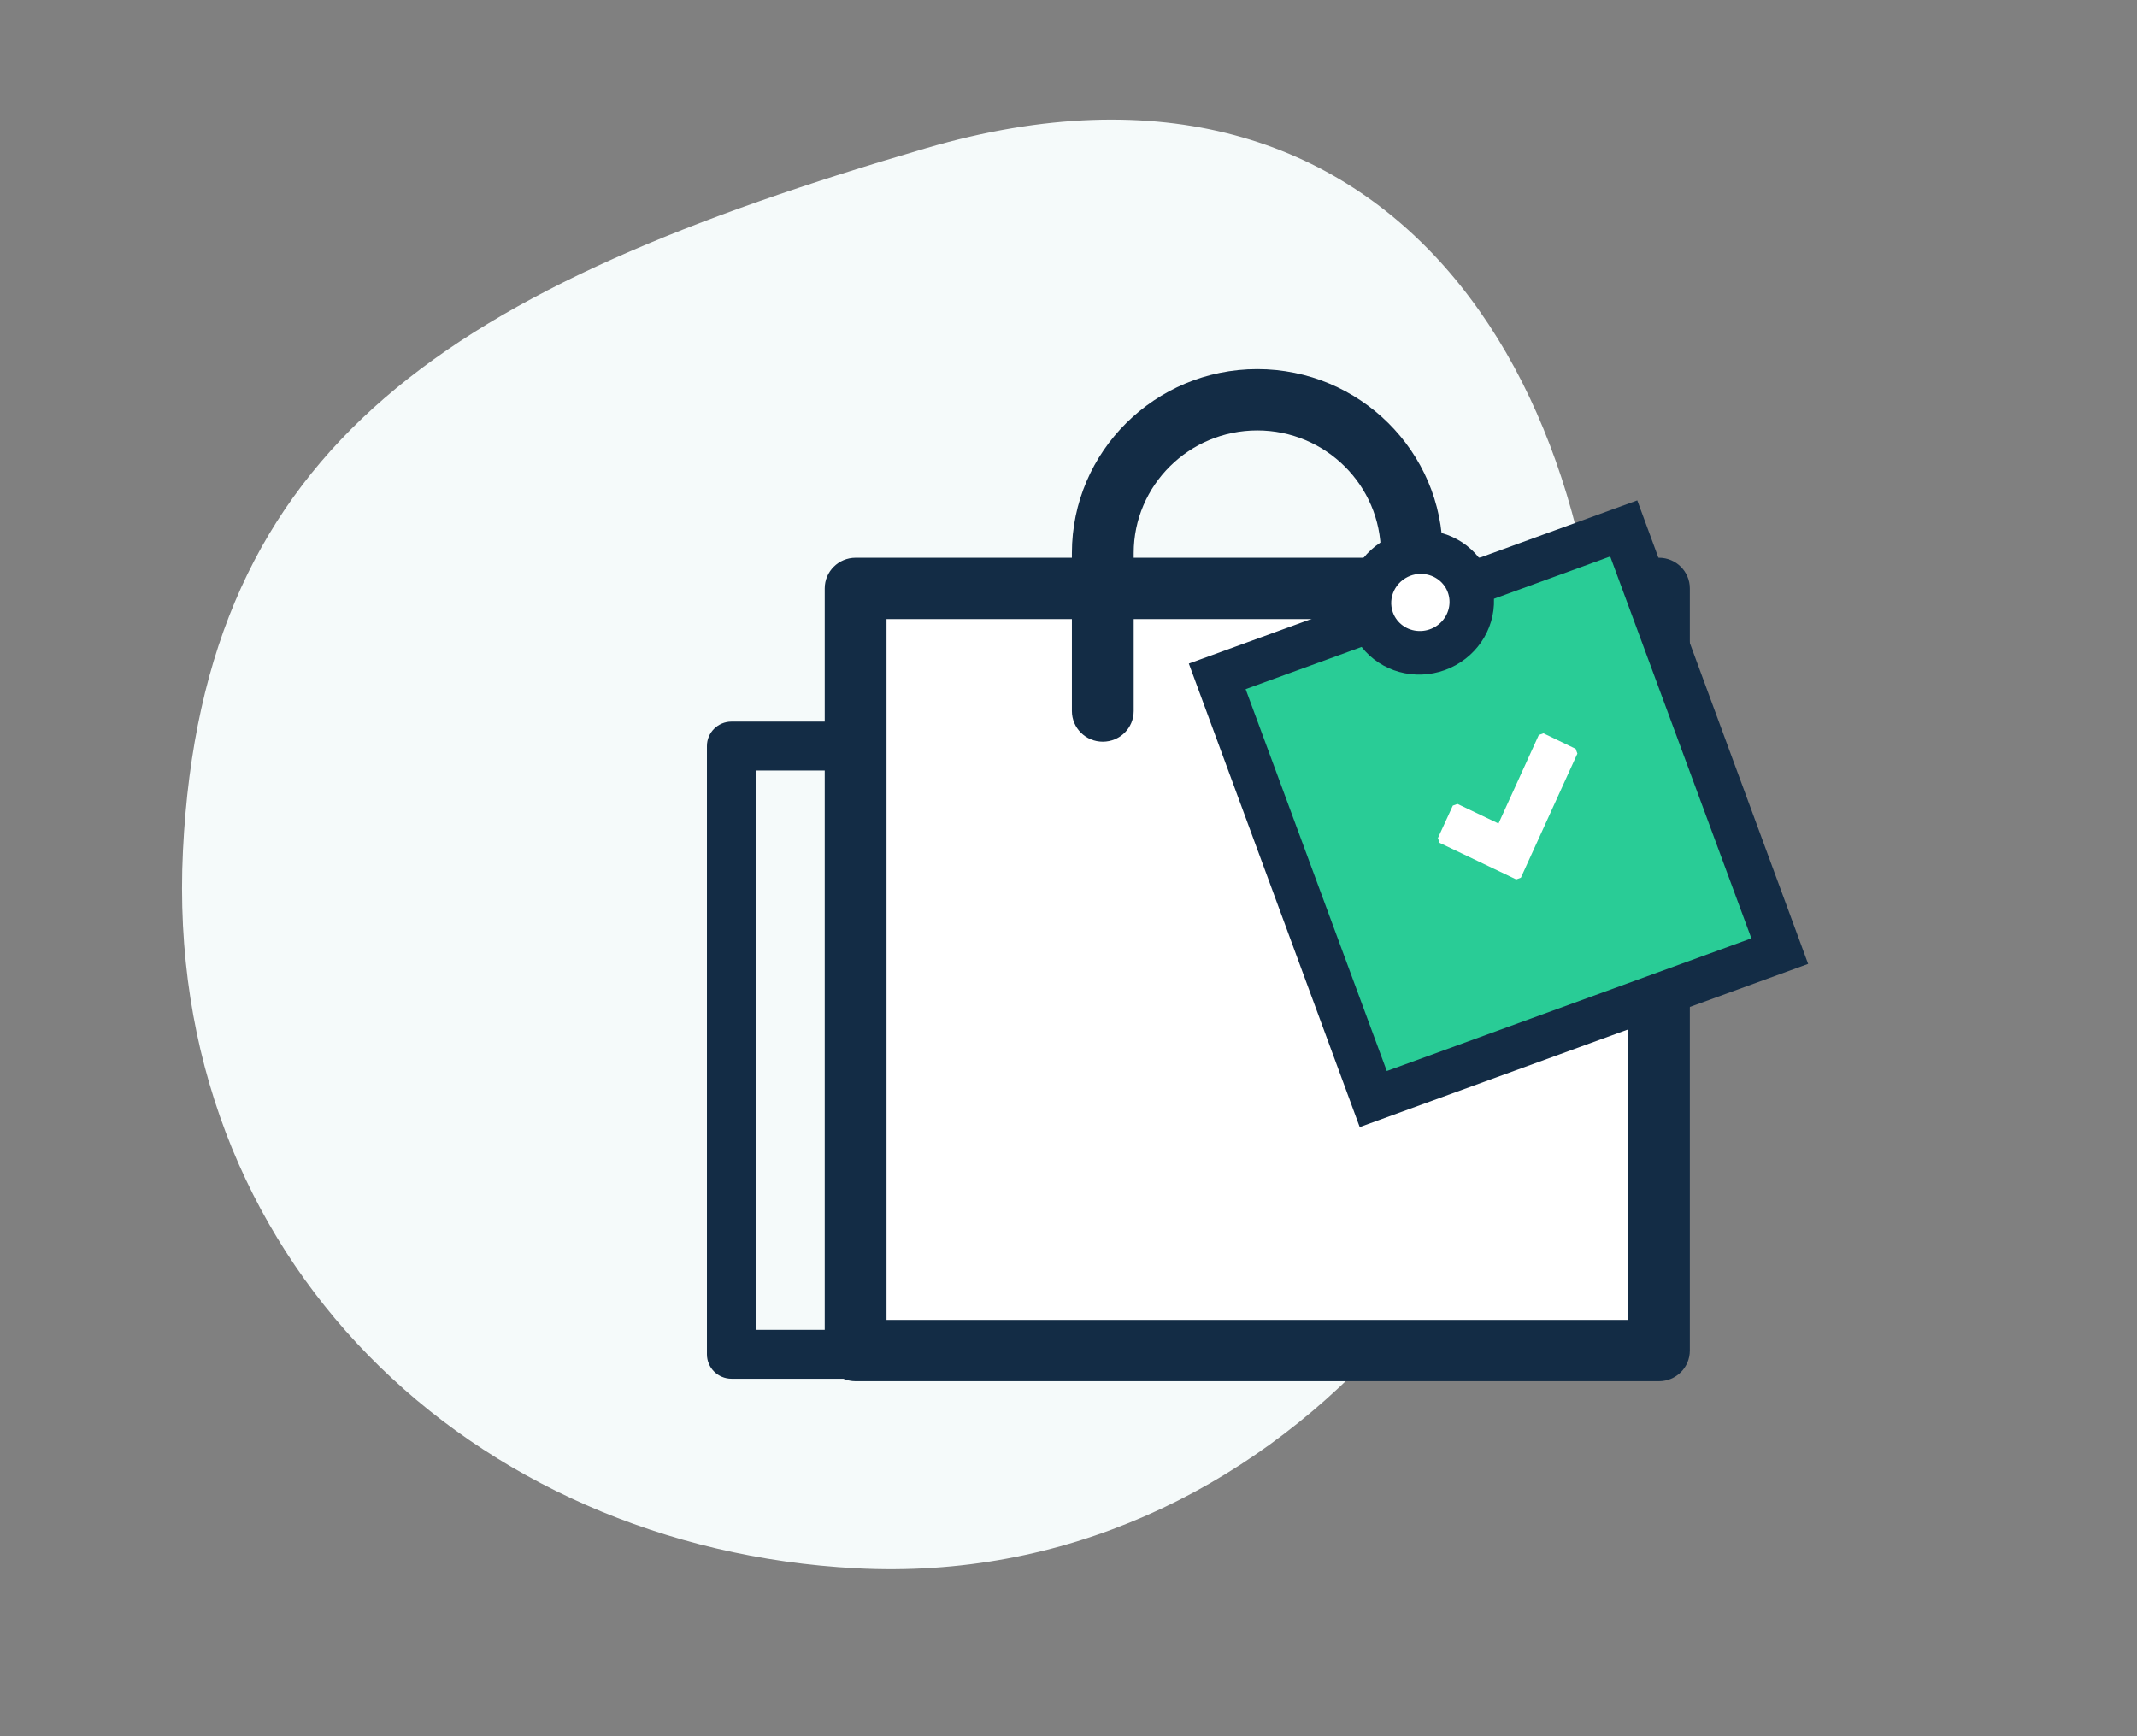
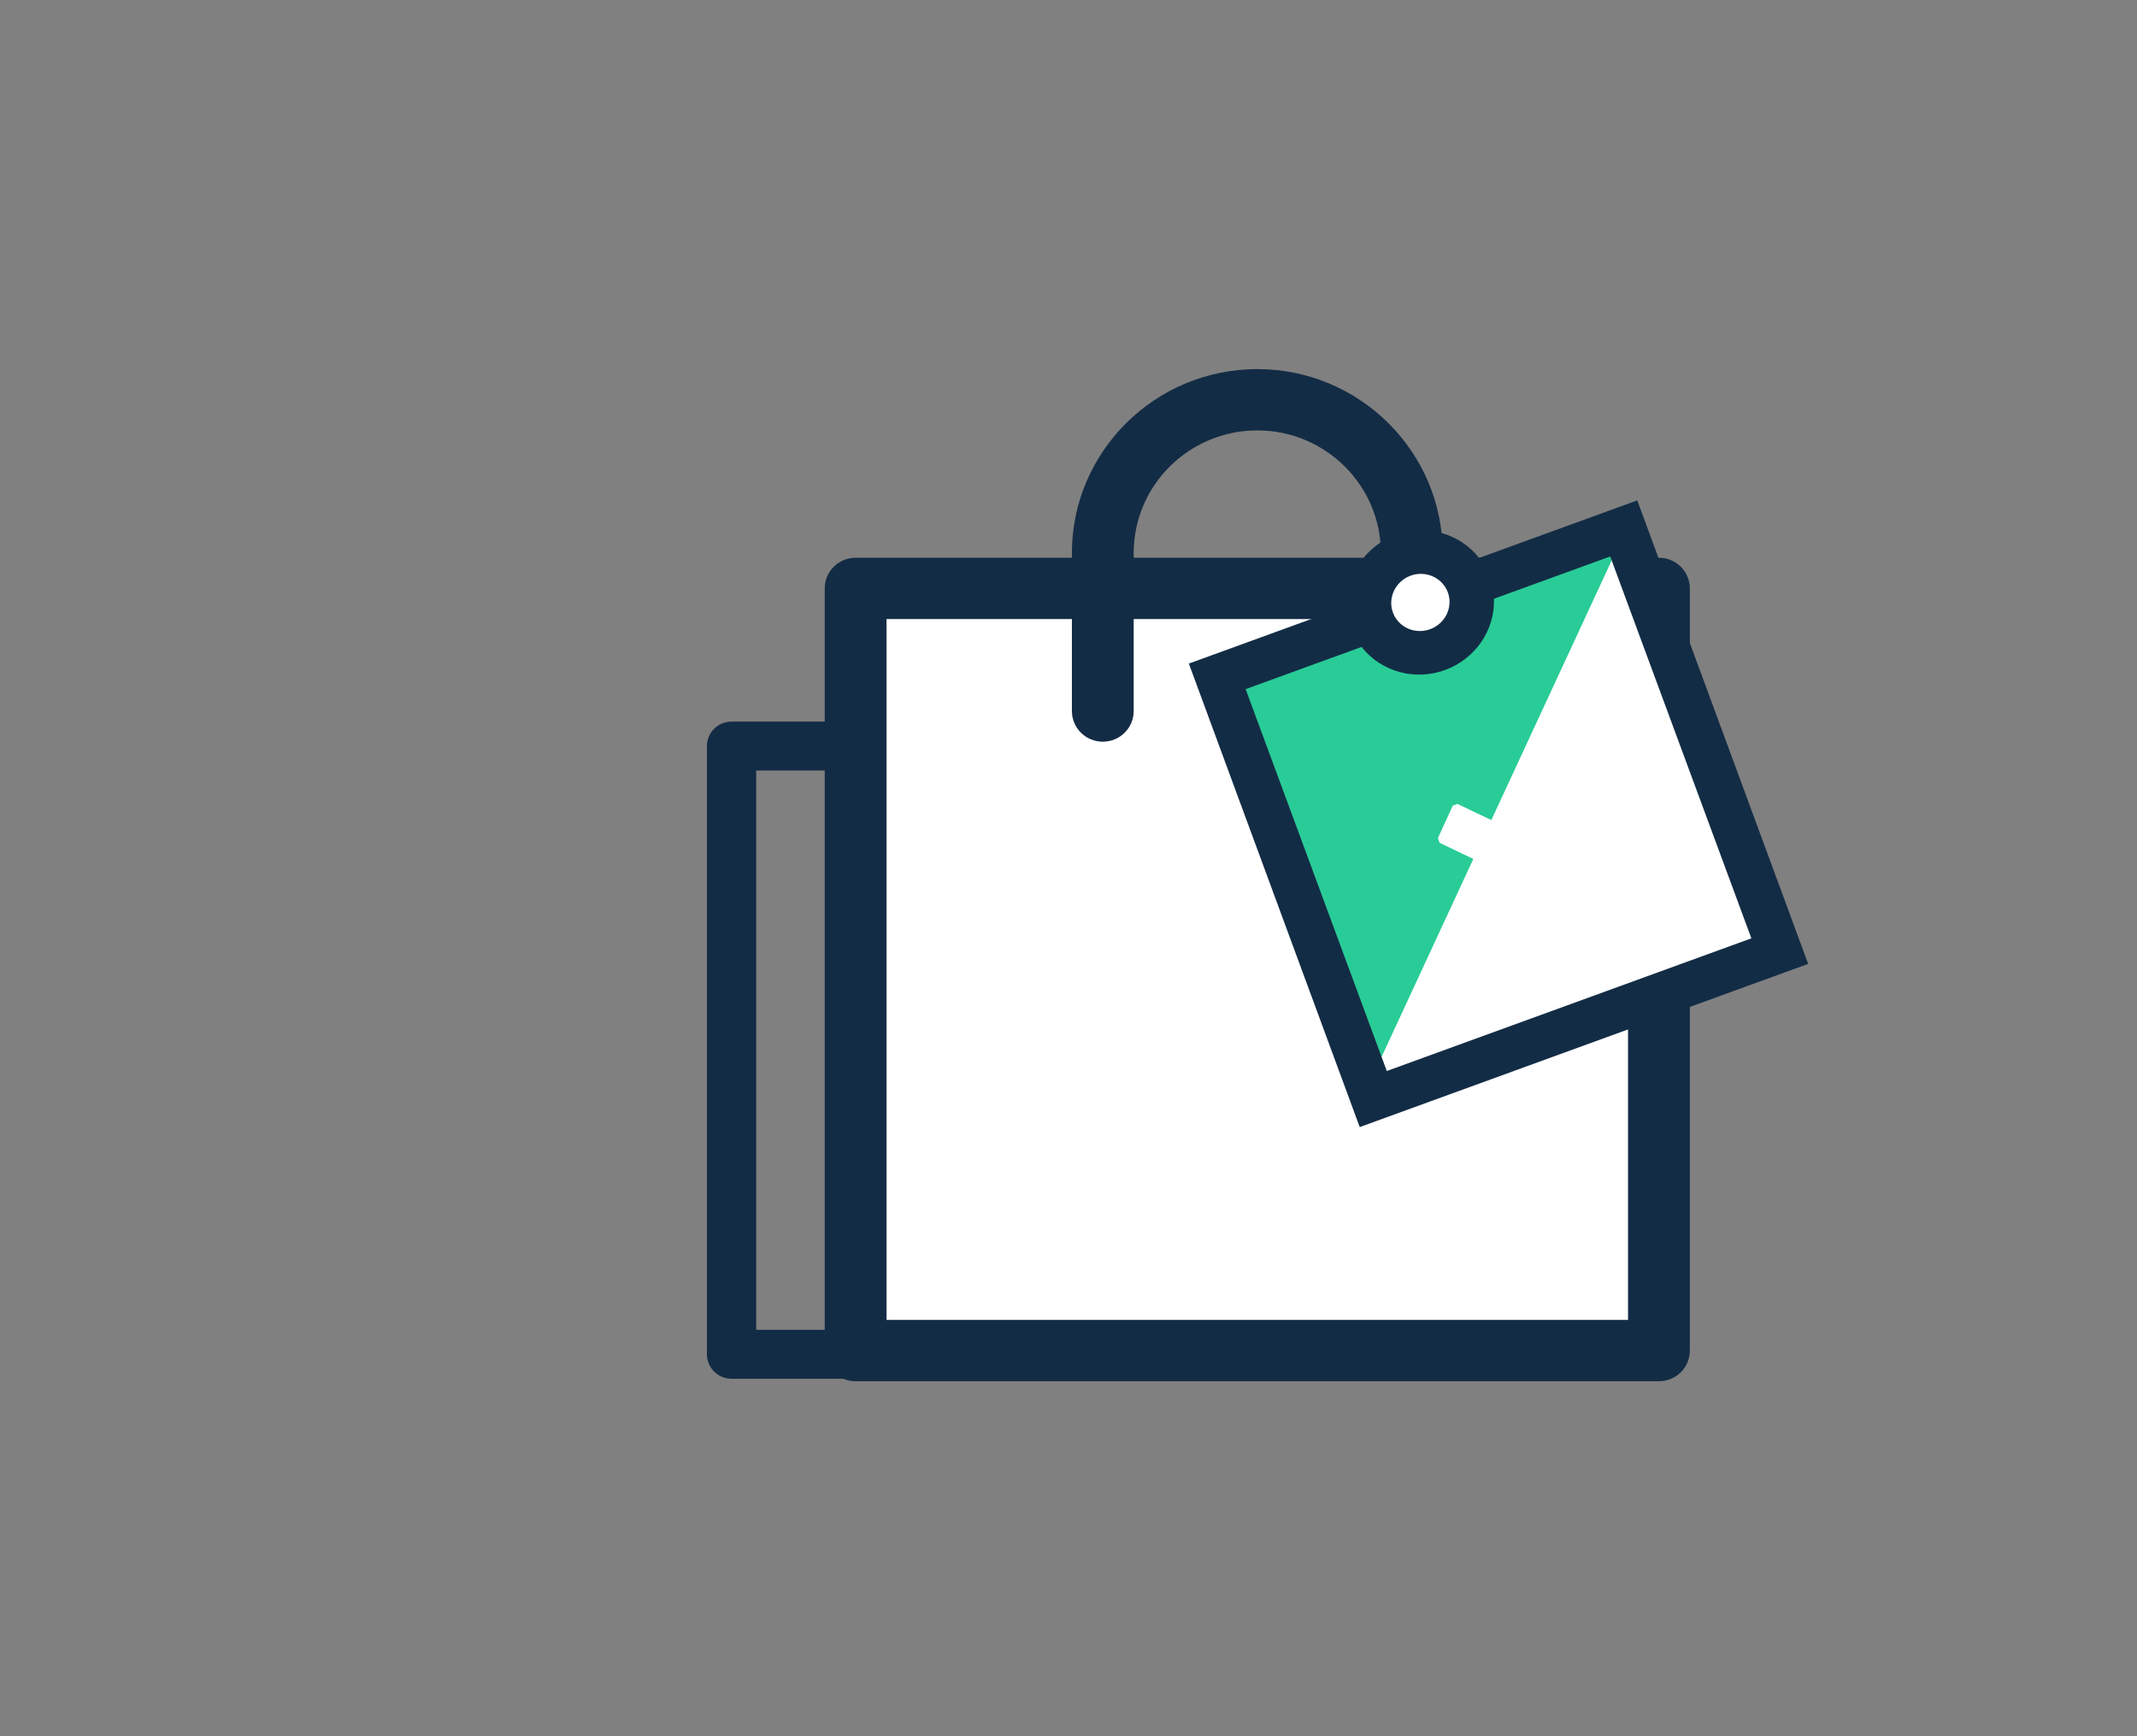
<svg xmlns="http://www.w3.org/2000/svg" id="ey2prr5178js1" viewBox="0 0 320 260" shape-rendering="geometricPrecision" text-rendering="geometricPrecision">
  <rect x="0" y="0" width="320" height="260" fill="#808080" stroke="none" />
  <style>#ey2prr5178js14_to {animation: ey2prr5178js14_to__to 3000ms linear infinite normal forwards}@keyframes ey2prr5178js14_to__to { 0% {transform: translate(224.389px,121.857px)} 50% {transform: translate(224.389px,123.857px)} 100% {transform: translate(224.389px,121.857px)} }#ey2prr5178js20_ts {animation: ey2prr5178js20_ts__ts 3000ms linear infinite normal forwards}@keyframes ey2prr5178js20_ts__ts { 0% {transform: translate(247.149px,75.855px) scale(1,1)} 63.333% {transform: translate(247.149px,75.855px) scale(1,1);animation-timing-function: cubic-bezier(1,-0.18,0.975,0.7)} 100% {transform: translate(247.149px,75.855px) scale(2.388,2.388)} }#ey2prr5178js20 {animation: ey2prr5178js20_c_o 3000ms linear infinite normal forwards}@keyframes ey2prr5178js20_c_o { 0% {opacity: 0} 43.333% {opacity: 0} 53.333% {opacity: 1} 86.667% {opacity: 1} 100% {opacity: 0} }</style>
  <g id="ey2prr5178js2" clip-path="url(#ey2prr5178js21)">
    <g id="ey2prr5178js3">
      <g id="ey2prr5178js4">
        <g id="ey2prr5178js5">
-           <path id="ey2prr5178js6" d="M128.208,234.854C190.485,238.135,236.918,181.941,239.932,120.755C242.946,59.568,209.595,1.462,138.684,22.188C67.772,42.914,30.412,66.19,27.398,127.377C24.384,188.563,70.741,231.827,128.208,234.854Z" clip-rule="evenodd" fill="rgb(245,250,250)" fill-rule="evenodd" stroke="none" stroke-width="1" />
          <g id="ey2prr5178js7">
            <g id="ey2prr5178js8">
              <g id="ey2prr5178js9">
                <path id="ey2prr5178js10" d="M157.516,85.512C145.31,85.512,135.376,95.375,135.376,107.494L135.376,108.058L109.547,108.058C107.506,108.058,105.857,109.695,105.857,111.721L105.857,202.806C105.857,204.832,107.506,206.47,109.547,206.47L205.485,206.47C207.526,206.47,209.175,204.832,209.175,202.806L209.175,111.721C209.175,109.695,207.526,108.058,205.485,108.058L179.655,108.058L179.655,107.494C179.655,95.375,169.721,85.512,157.516,85.512ZM142.756,107.494C142.756,99.411,149.375,92.84,157.516,92.84C165.656,92.84,172.275,99.411,172.275,107.494L172.275,108.058L142.756,108.058L142.756,107.494ZM201.795,199.142L201.795,115.385L179.655,115.385L179.655,126.376C179.655,128.402,178.006,130.04,175.965,130.04C173.924,130.04,172.275,128.402,172.275,126.376L172.275,115.385L142.756,115.385L142.756,126.376C142.756,128.402,141.107,130.04,139.066,130.04C137.025,130.04,135.376,128.402,135.376,126.376L135.376,115.385L113.236,115.385L113.236,199.142L201.795,199.142Z" clip-rule="evenodd" fill="rgb(19,44,69)" fill-rule="evenodd" stroke="none" stroke-width="1" />
                <path id="ey2prr5178js11" d="M127.522,84.936L248.429,84.936L248.429,201.614L127.522,201.614L127.522,84.936Z" fill="rgb(255,255,255)" stroke="none" stroke-width="1" />
                <path id="ey2prr5178js12" d="M188.268,55.273C172.965,55.273,160.509,67.632,160.509,82.818L160.509,83.524L128.123,83.524C125.564,83.524,123.497,85.576,123.497,88.115L123.497,202.25C123.497,204.789,125.564,206.841,128.123,206.841L248.414,206.841C250.973,206.841,253.04,204.789,253.04,202.25L253.04,88.115C253.04,85.576,250.973,83.524,248.414,83.524L216.028,83.524L216.028,82.818C216.028,67.632,203.572,55.273,188.268,55.273ZM169.762,82.818C169.762,72.689,178.061,64.454,188.269,64.454C198.476,64.454,206.775,72.689,206.775,82.818L206.775,83.524L169.762,83.524L169.762,82.818ZM243.787,197.659L243.787,92.705L216.028,92.705L216.028,106.478C216.028,109.017,213.96,111.069,211.401,111.069C208.842,111.069,206.775,109.017,206.775,106.478L206.775,92.705L169.762,92.705L169.762,106.478C169.762,109.017,167.694,111.069,165.135,111.069C162.576,111.069,160.509,109.017,160.509,106.478L160.509,92.705L132.75,92.705L132.75,197.659L243.787,197.659Z" clip-rule="evenodd" fill="rgb(19,44,69)" fill-rule="evenodd" stroke="none" stroke-width="1" />
              </g>
              <g id="ey2prr5178js13">
                <g id="ey2prr5178js14_to" transform="translate(224.389,121.857)">
                  <g id="ey2prr5178js14" transform="translate(-224.389,-121.857)">
                    <path id="ey2prr5178js15" d="M209.962,81.747C205.648,83.343,202.834,87.482,202.989,91.991L180.294,100.252L203.816,164.88L268.145,141.467L244.622,76.838L221.933,85.096C219.144,81.527,214.304,80.174,209.962,81.747Z" clip-rule="evenodd" fill="rgb(255,255,255)" fill-rule="evenodd" stroke="none" stroke-width="1" />
-                     <path id="ey2prr5178js16" d="M216.446,97.822C212.132,99.418,202.834,87.482,202.989,91.992L180.293,100.252L203.816,164.88L268.144,141.467L244.622,76.838L221.933,85.097C219.144,81.527,220.788,96.249,216.446,97.822Z" clip-rule="evenodd" fill="rgb(41,204,150)" fill-rule="evenodd" stroke="none" stroke-width="1" />
+                     <path id="ey2prr5178js16" d="M216.446,97.822C212.132,99.418,202.834,87.482,202.989,91.992L180.293,100.252L203.816,164.88L244.622,76.838L221.933,85.097C219.144,81.527,220.788,96.249,216.446,97.822Z" clip-rule="evenodd" fill="rgb(41,204,150)" fill-rule="evenodd" stroke="none" stroke-width="1" />
                    <path id="ey2prr5178js17" d="M209.005,80.094C204.502,81.76,201.558,86.065,201.712,90.749L178.021,99.372L203.609,168.782L270.757,144.343L245.169,74.932L221.486,83.552C218.583,79.849,213.536,78.452,209.005,80.094ZM215.935,87.299C217.118,88.564,217.391,90.416,216.631,91.991C215.871,93.565,214.228,94.554,212.464,94.493C210.697,94.433,209.164,93.337,208.573,91.713C207.775,89.5,208.962,87.04,211.23,86.207C212.893,85.602,214.752,86.034,215.935,87.299ZM207.662,160.385L262.255,140.515L241.117,83.33L223.711,89.665C223.877,94.372,220.907,98.691,216.374,100.34C211.841,101.99,206.793,100.59,203.891,96.879L186.524,103.2L207.662,160.385Z" clip-rule="evenodd" fill="rgb(19,44,69)" fill-rule="evenodd" stroke="none" stroke-width="1" />
                  </g>
                </g>
              </g>
            </g>
          </g>
          <g id="ey2prr5178js18">
            <path id="ey2prr5178js19" d="M231.121,109.813L235.944,112.138L236.203,112.848L227.74,131.44L227.043,131.694L215.573,126.216L215.314,125.506L217.548,120.642L218.246,120.388L224.39,123.322L230.423,110.067L231.121,109.813Z" fill="rgb(255,255,255)" stroke="none" stroke-width="1" />
          </g>
        </g>
        <g id="ey2prr5178js20_ts" transform="translate(247.149,75.855) scale(1,1)">
          <path id="ey2prr5178js20" d="M238.288,70.007L238.295,70.002L238.302,69.996C238.912,69.53,239.026,68.684,238.572,68.033L238.572,68.032L238.567,68.025L234.672,62.925L234.672,62.925L234.669,62.92C234.187,62.324,233.329,62.196,232.67,62.629L232.664,62.633L232.658,62.638C232.048,63.104,231.935,63.95,232.388,64.601L232.388,64.601L232.394,64.609L236.288,69.709L236.298,69.722L236.309,69.733C236.526,69.94,236.766,70.092,237.032,70.178C237.445,70.313,237.912,70.244,238.288,70.007ZM253.215,74.885L253.217,74.893L253.221,74.901C253.382,75.315,253.722,75.646,254.135,75.78C254.402,75.868,254.7,75.89,255.032,75.783L261.179,73.957C261.932,73.754,262.344,72.936,262.129,72.209L262.126,72.195L262.12,72.183C261.827,71.525,261.088,71.044,260.31,71.31L254.165,73.136C253.412,73.34,253.001,74.157,253.215,74.885ZM248.224,61.649L246.282,67.61C246.042,68.348,246.465,69.141,247.211,69.383C247.956,69.626,248.765,69.235,249.006,68.498L250.948,62.536C251.188,61.799,250.764,61.006,250.019,60.763C249.274,60.521,248.464,60.911,248.224,61.649Z" transform="translate(-247.149,-75.855)" opacity="0" fill="rgb(41,204,150)" stroke="rgb(41,204,150)" stroke-width="0.408" />
        </g>
      </g>
    </g>
    <clipPath id="ey2prr5178js21">
      <rect id="ey2prr5178js22" width="320" height="260" rx="0" ry="0" fill="rgb(255,255,255)" stroke="none" stroke-width="1" />
    </clipPath>
  </g>
</svg>